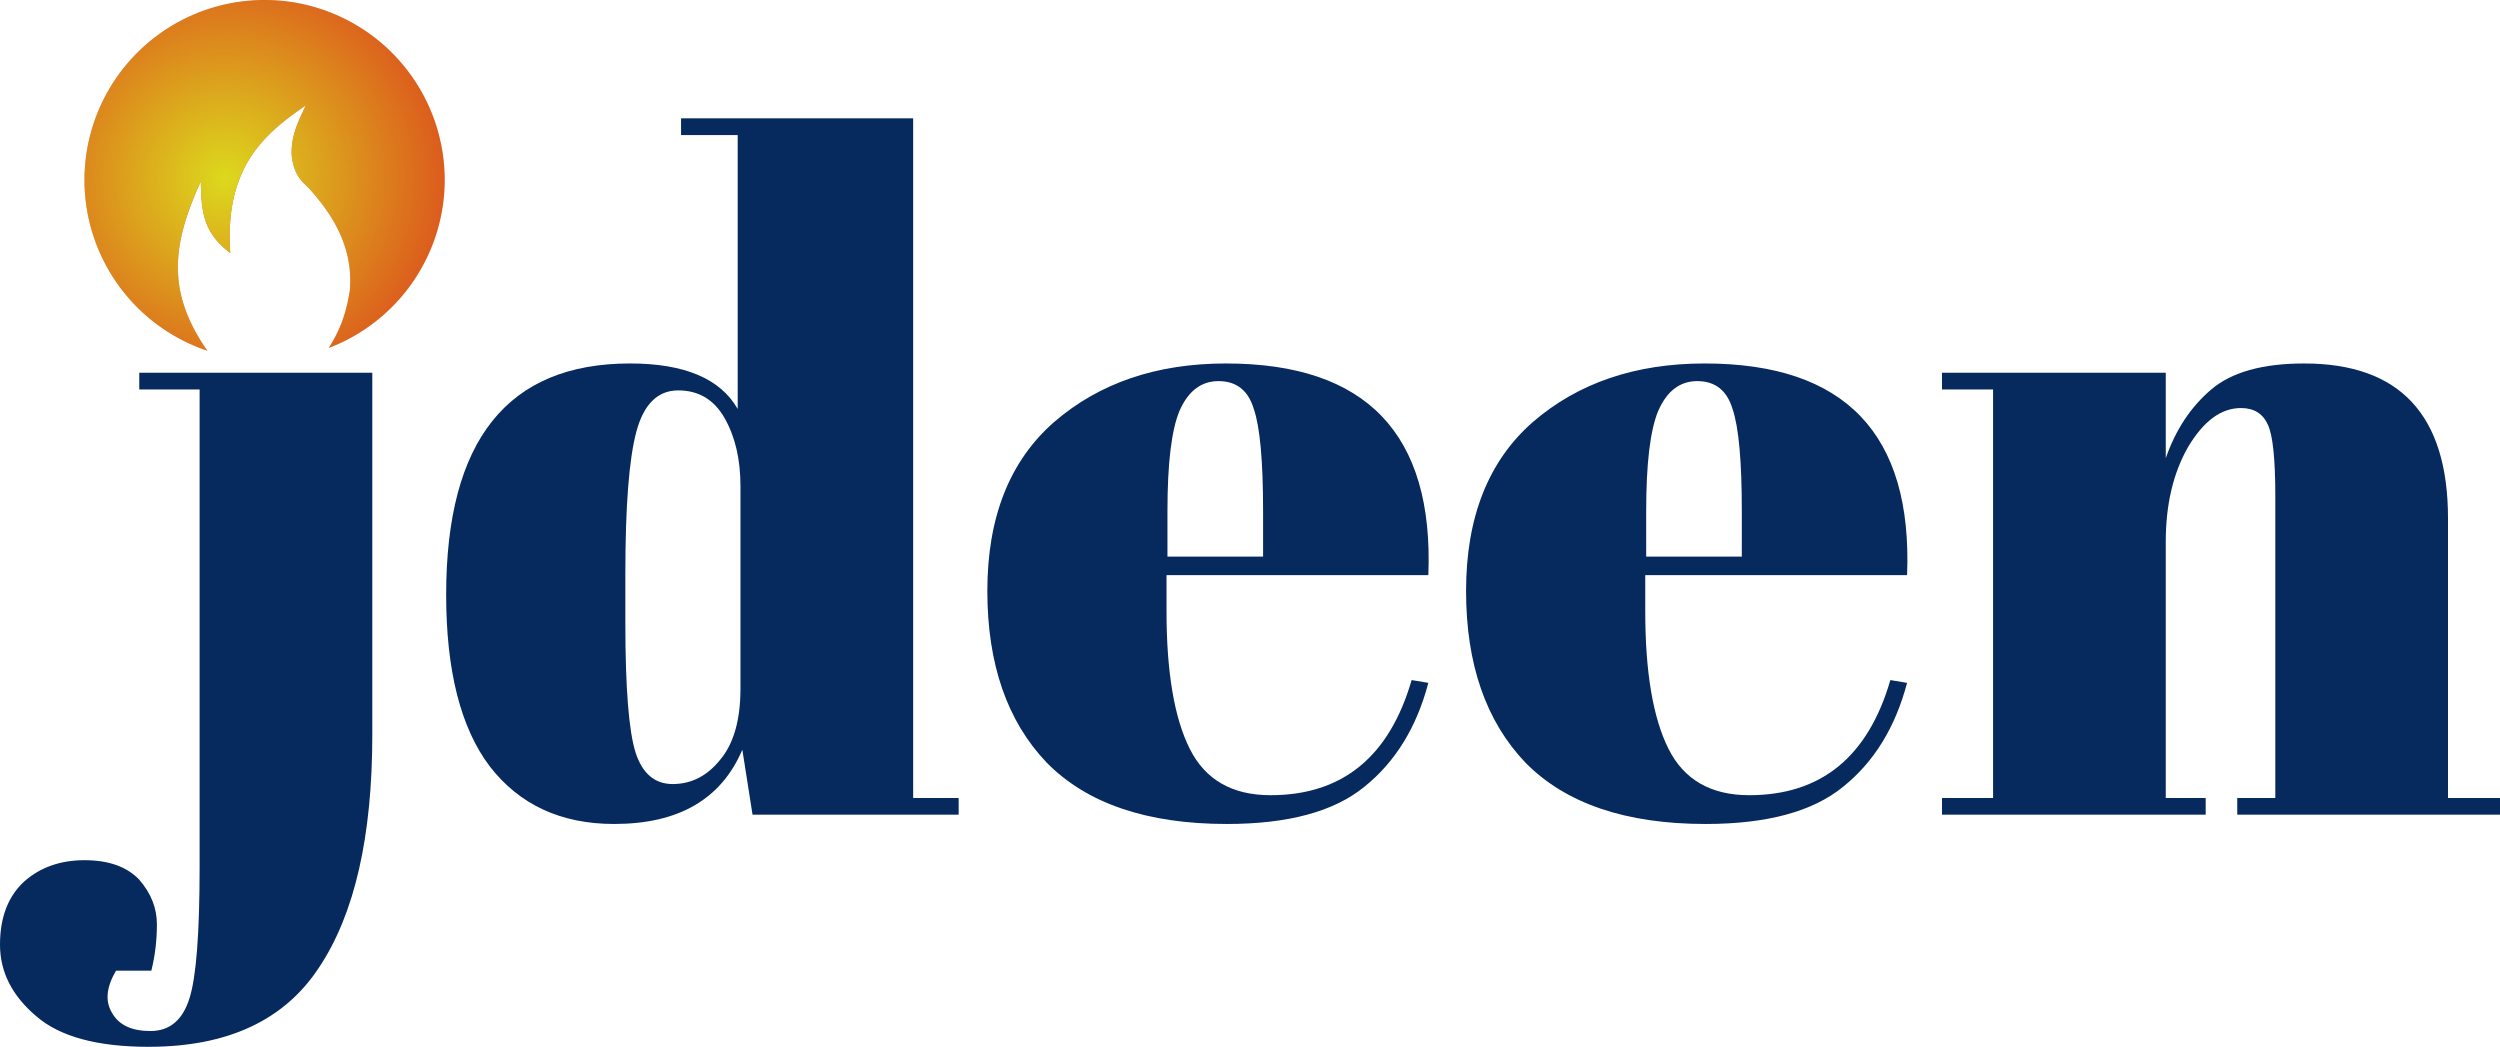
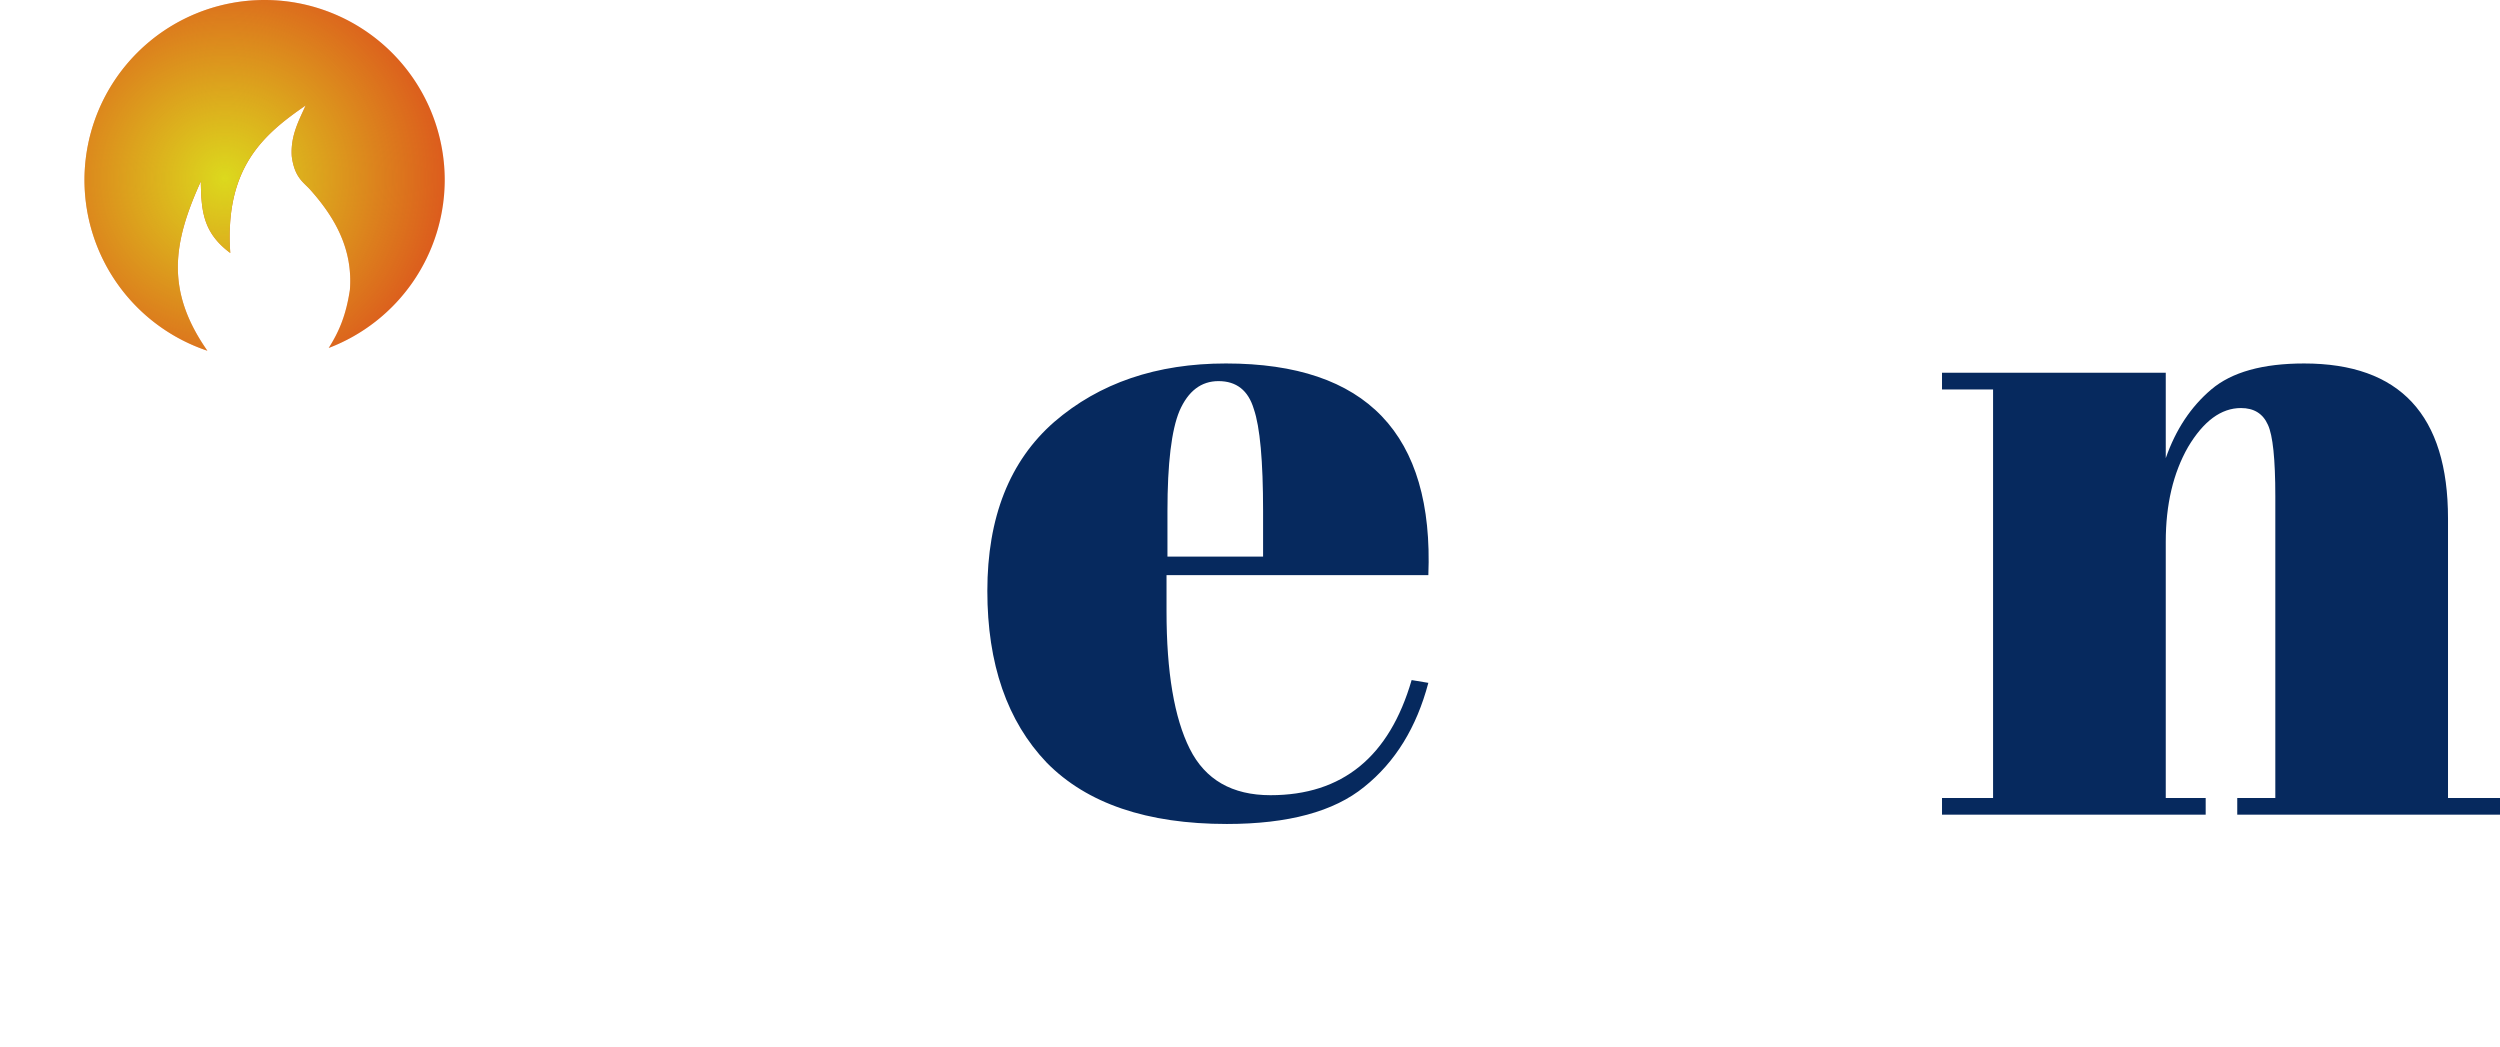
<svg xmlns="http://www.w3.org/2000/svg" xmlns:ns1="http://www.inkscape.org/namespaces/inkscape" xmlns:ns2="http://sodipodi.sourceforge.net/DTD/sodipodi-0.dtd" xmlns:xlink="http://www.w3.org/1999/xlink" width="113.99mm" height="47.73mm" viewBox="0 0 403.903 169.121" id="svg4438" version="1.1" ns1:version="0.91 r" ns1:export-filename="/home/ziyan/Documents/JDeen/nav-logo-color.png" ns1:export-xdpi="90" ns1:export-ydpi="90" ns2:docname="nav-logo-color.svg">
  <defs id="defs4440">
    <radialGradient ns1:collect="always" xlink:href="#linearGradient5657" id="radialGradient5677-8" gradientUnits="userSpaceOnUse" gradientTransform="matrix(1.378,-0.041,0.04,1.362,174.292,-372.35)" cx="278.961" cy="314.793" fx="278.961" fy="314.793" r="42.796" />
    <linearGradient ns1:collect="always" id="linearGradient5657">
      <stop style="stop-color:#dcd91d;stop-opacity:1;" offset="0" id="stop5659" />
      <stop style="stop-color:#dcd91d;stop-opacity:0;" offset="1" id="stop5661" />
    </linearGradient>
  </defs>
  <ns2:namedview id="base" pagecolor="#ffffff" bordercolor="#666666" borderopacity="1.0" ns1:pageopacity="0.0" ns1:pageshadow="2" ns1:zoom="0.98994949" ns1:cx="157.17864" ns1:cy="60.609506" ns1:document-units="px" ns1:current-layer="layer1" showgrid="false" fit-margin-top="0" fit-margin-left="0" fit-margin-right="0" fit-margin-bottom="0" ns1:window-width="1366" ns1:window-height="744" ns1:window-x="0" ns1:window-y="24" ns1:window-maximized="1" />
  <g ns1:label="Layer 1" ns1:groupmode="layer" id="layer1" transform="translate(-49.477,-24.944)">
    <g transform="translate(-193.19,-285.439)" id="g5757-3" style="font-style:normal;font-weight:normal;font-size:40px;line-height:125%;font-family:Sans;letter-spacing:0px;word-spacing:0px;fill:#06295e;fill-opacity:1;stroke:none;stroke-width:1px;stroke-linecap:butt;stroke-linejoin:miter;stroke-opacity:1" ns1:export-xdpi="90" ns1:export-ydpi="90">
-       <path ns1:connector-curvature="0" id="path5759-9" d="m 302.817,370.605 0,58.5 q 0,24.6 -8.55,37.5 -8.4,12.9 -27.6,12.9 -12.45,0 -18.15,-4.95 -5.85,-4.95 -5.85,-11.55 0,-6.6 3.9,-10.2 3.9,-3.45 9.75,-3.45 5.85,0 8.85,3.15 2.85,3.3 2.85,7.2 0,3.9 -0.9,7.5 l -5.7,0 q -2.4,4.05 -0.6,6.9 1.65,2.85 6.15,2.85 4.65,0 6.3,-5.25 1.65,-5.1 1.65,-21.3 l 0,-77.1 -9.75,0 0,-2.7 37.65,0 z" style="font-style:normal;font-variant:normal;font-weight:normal;font-stretch:normal;font-size:150px;font-family:'Abril Fatface';-inkscape-font-specification:'Abril Fatface';fill:#06295e;fill-opacity:1" />
-       <path ns1:connector-curvature="0" id="path5761-8" style="font-style:normal;font-variant:normal;font-weight:normal;font-stretch:normal;font-size:150px;font-family:'Abril Fatface';-inkscape-font-specification:'Abril Fatface';fill:#06295e;fill-opacity:1" d="m 343.699,410.955 q 0,15.75 1.65,21 1.65,5.1 6,5.1 4.5,0 7.65,-3.9 3.3,-3.9 3.3,-11.55 l 0,-32.7 q 0,-6.45 -2.55,-10.95 -2.55,-4.5 -7.5,-4.5 -4.95,0 -6.75,6.6 -1.8,6.6 -1.8,23.1 l 0,7.8 z m 20.55,31.05 -1.65,-10.5 q -5.1,12 -20.7,12 -12.9,0 -20.1,-9.3 -7.05,-9.3 -7.05,-27.75 0,-37.35 29.7,-37.35 13.2,0 17.4,7.35 l 0,-44.25 -9.15,0 0,-2.7 37.5,0 0,109.8 7.35,0 0,2.7 -33.3,0 z" />
      <path ns1:connector-curvature="0" id="path5763-8" style="font-style:normal;font-variant:normal;font-weight:normal;font-stretch:normal;font-size:150px;font-family:'Abril Fatface';-inkscape-font-specification:'Abril Fatface';fill:#06295e;fill-opacity:1" d="m 440.883,443.505 q -19.35,0 -29.1,-9.9 -9.6,-10.05 -9.6,-27.75 0,-17.85 10.8,-27.3 10.95,-9.45 27.75,-9.45 34.05,0 32.7,34.2 l -42.3,0 0,5.85 q 0,14.7 3.75,22.2 3.75,7.5 13.05,7.5 17.4,0 22.8,-18.6 l 2.7,0.45 q -2.85,10.8 -10.35,16.8 -7.35,6 -22.2,6 z m -9.6,-43.2 15.45,0 0,-7.35 q 0,-12.15 -1.5,-16.5 -1.35,-4.5 -5.7,-4.5 -4.2,0 -6.3,4.8 -1.95,4.65 -1.95,16.2 l 0,7.35 z" />
-       <path ns1:connector-curvature="0" id="path5765-8" style="font-style:normal;font-variant:normal;font-weight:normal;font-stretch:normal;font-size:150px;font-family:'Abril Fatface';-inkscape-font-specification:'Abril Fatface';fill:#06295e;fill-opacity:1" d="m 518.227,443.505 q -19.35,0 -29.1,-9.9 -9.6,-10.05 -9.6,-27.75 0,-17.85 10.8,-27.3 10.95,-9.45 27.75,-9.45 34.05,0 32.7,34.2 l -42.3,0 0,5.85 q 0,14.7 3.75,22.2 3.75,7.5 13.05,7.5 17.4,0 22.8,-18.6 l 2.7,0.45 q -2.85,10.8 -10.35,16.8 -7.35,6 -22.2,6 z m -9.6,-43.2 15.45,0 0,-7.35 q 0,-12.15 -1.5,-16.5 -1.35,-4.5 -5.7,-4.5 -4.2,0 -6.3,4.8 -1.95,4.65 -1.95,16.2 l 0,7.35 z" />
      <path ns1:connector-curvature="0" id="path5767-2" style="font-style:normal;font-variant:normal;font-weight:normal;font-stretch:normal;font-size:150px;font-family:'Abril Fatface';-inkscape-font-specification:'Abril Fatface';fill:#06295e;fill-opacity:1" d="m 556.42,370.605 36.15,0 0,13.8 q 2.4,-6.9 7.35,-11.1 4.95,-4.2 15,-4.2 23.25,0 23.25,25.05 l 0,45.15 8.4,0 0,2.7 -42.45,0 0,-2.7 6.15,0 0,-48.75 q 0,-9 -1.2,-11.55 -1.2,-2.7 -4.35,-2.7 -4.8,0 -8.55,6.3 -3.6,6.3 -3.6,15.3 l 0,41.4 6.45,0 0,2.7 -42.6,0 0,-2.7 8.25,0 0,-66 -8.25,0 0,-2.7 z" />
    </g>
    <g transform="matrix(0.679,0,0,0.679,-302.088,23.214)" id="g4395-17" ns1:export-xdpi="90" ns1:export-ydpi="90">
      <path ns1:connector-curvature="0" style="fill:#dc4c1d;fill-opacity:1;stroke:none;stroke-width:1;stroke-miterlimit:4;stroke-dasharray:none;stroke-opacity:1" d="m 580.729,2.548 a 42.857,42.857 0 0 0 -42.857,42.857 42.857,42.857 0 0 0 29.242,40.598 c -9.994,-14.31 -8.22,-25.626 -1.564,-40.309 0.115,6.886 0.442,12.181 7.012,17.049 -1.385,-20.265 7.854,-28.171 17.932,-35.102 -1.688,3.748 -3.63,7.314 -3.299,12.137 0.665,4.956 2.712,6.074 4.309,7.812 6.047,6.753 10.249,14.305 9.521,23.902 -0.914,6.058 -2.568,9.939 -5.043,13.85 a 42.857,42.857 0 0 0 27.604,-39.938 42.857,42.857 0 0 0 -42.855,-42.857 z" id="path5671-0" />
      <path ns1:connector-curvature="0" style="fill:url(#radialGradient5677-8);fill-opacity:1;stroke:none;stroke-width:1;stroke-miterlimit:4;stroke-dasharray:none;stroke-opacity:1" d="m 580.729,2.548 a 42.857,42.857 0 0 0 -42.857,42.857 42.857,42.857 0 0 0 29.242,40.598 c -9.994,-14.31 -8.22,-25.626 -1.564,-40.309 0.115,6.886 0.442,12.181 7.012,17.049 -1.385,-20.265 7.854,-28.171 17.932,-35.102 -1.688,3.748 -3.63,7.314 -3.299,12.137 0.665,4.956 2.712,6.074 4.309,7.812 6.047,6.753 10.249,14.305 9.521,23.902 -0.914,6.058 -2.568,9.939 -5.043,13.85 a 42.857,42.857 0 0 0 27.604,-39.938 42.857,42.857 0 0 0 -42.855,-42.857 z" id="path5675-6" />
    </g>
  </g>
</svg>